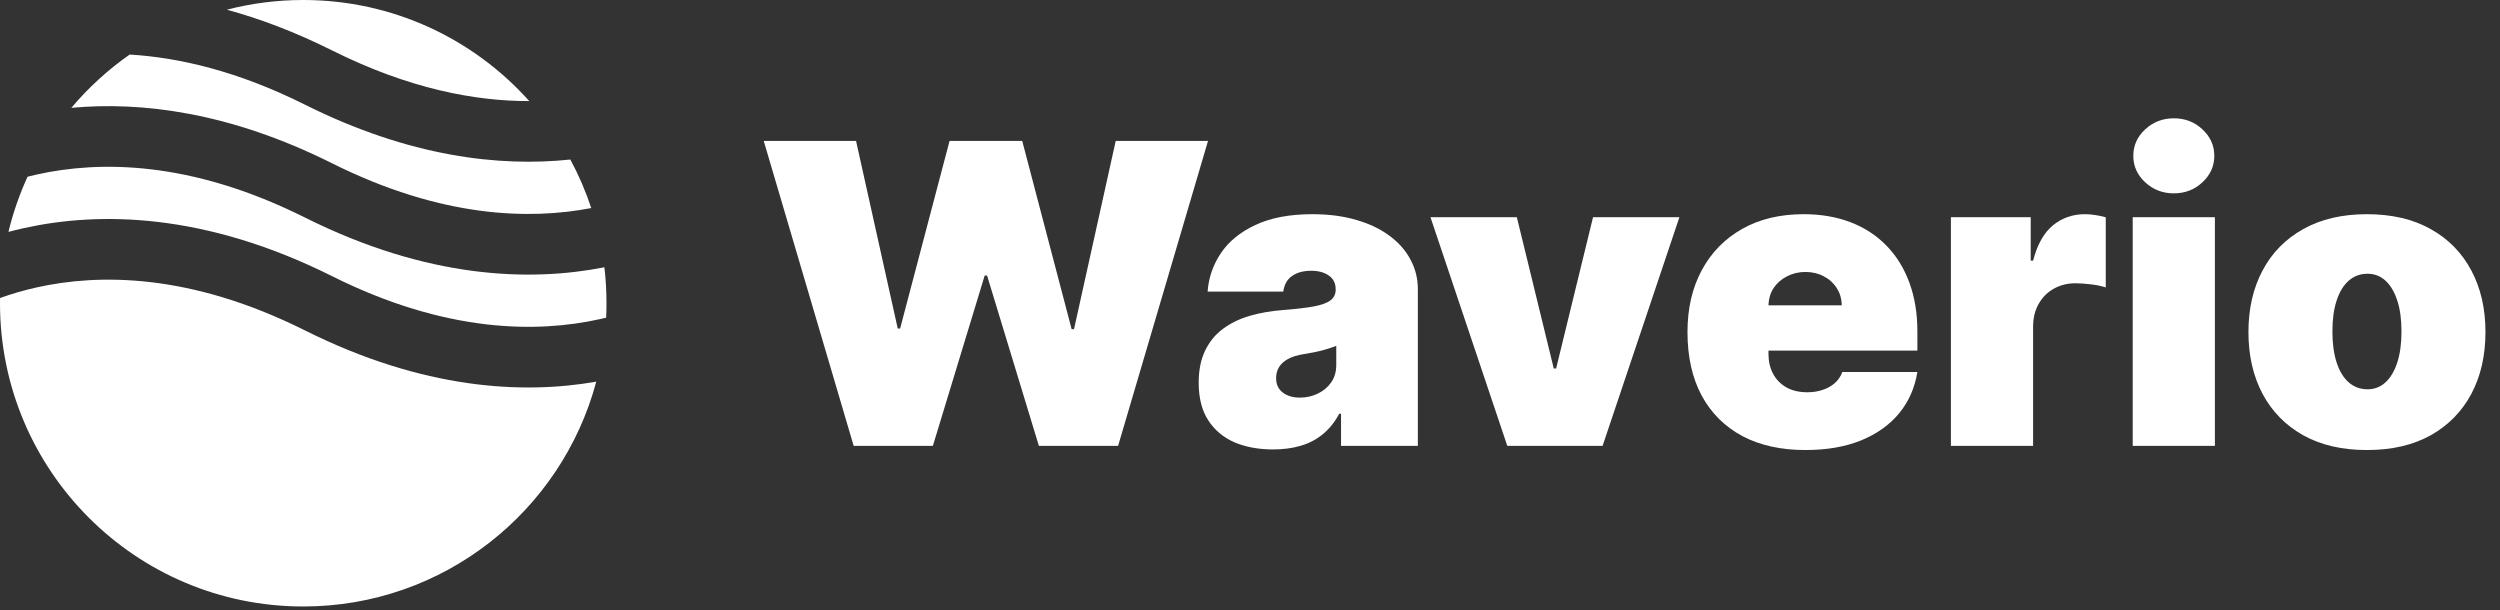
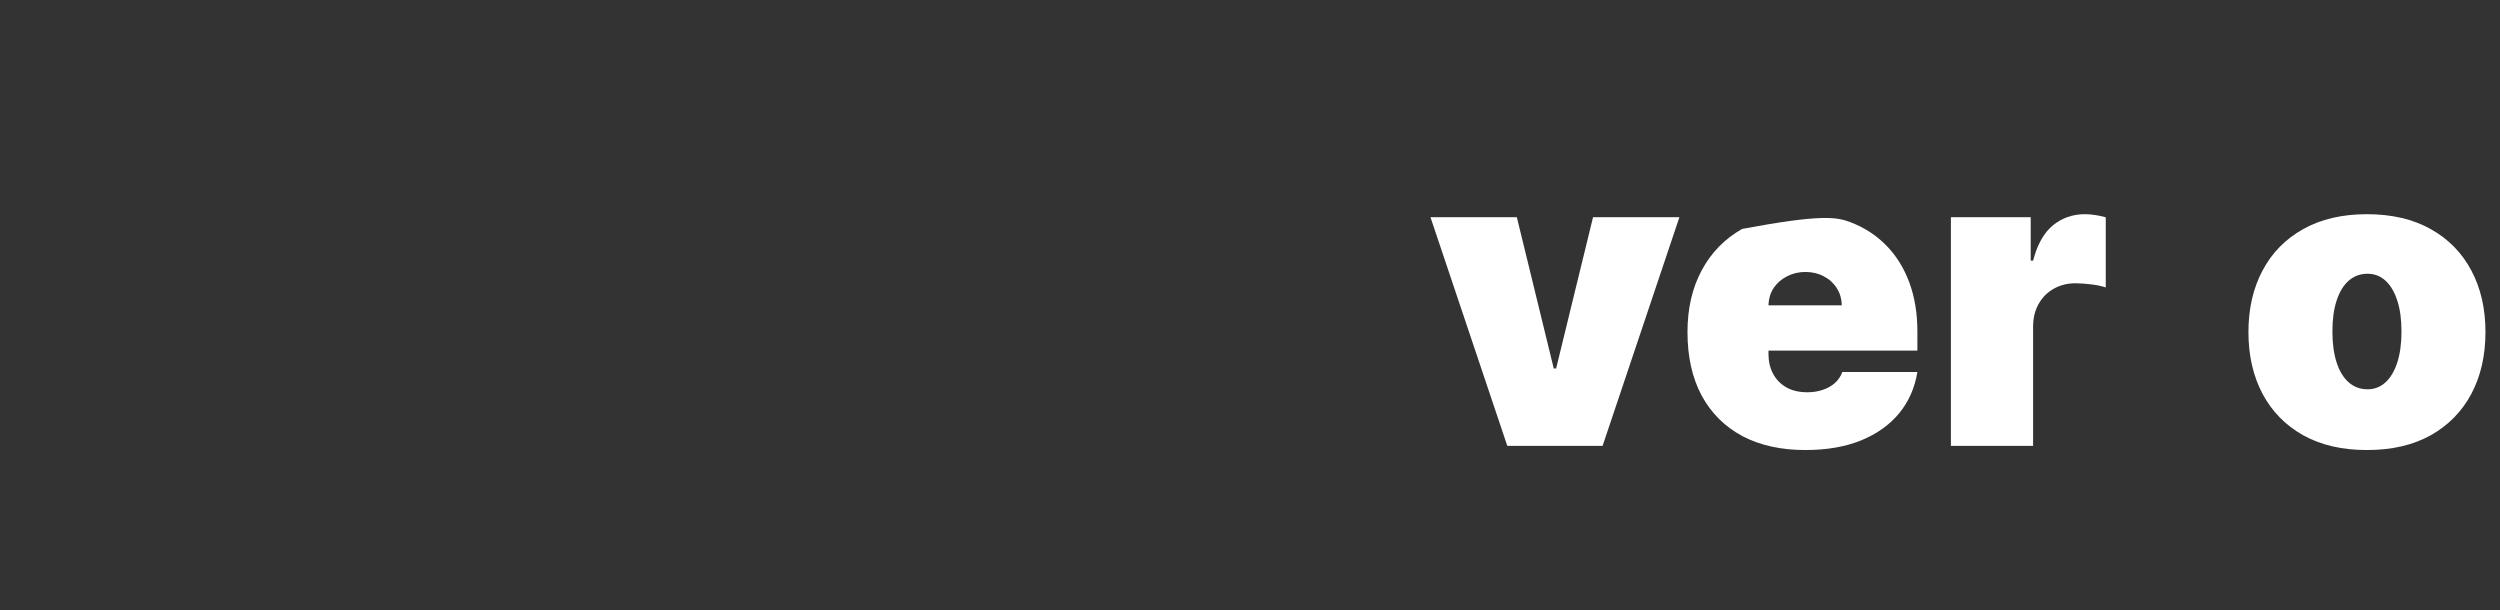
<svg xmlns="http://www.w3.org/2000/svg" width="168" height="41" viewBox="0 0 168 41" fill="none">
  <rect x="0" y="0" width="168" height="41" fill="#333333" stroke="none" />
-   <path d="M57.367 29.962L51.323 9.471H57.527L60.328 22.078H60.488L63.81 9.471H68.693L72.014 22.118H72.174L74.976 9.471H81.179L75.136 29.962H69.813L66.331 18.516H66.171L62.689 29.962H57.367Z" fill="white" />
-   <path d="M85.554 30.202C84.574 30.202 83.707 30.042 82.953 29.722C82.206 29.395 81.619 28.902 81.192 28.241C80.765 27.581 80.552 26.74 80.552 25.72C80.552 24.879 80.695 24.162 80.982 23.569C81.269 22.968 81.669 22.478 82.183 22.098C82.696 21.718 83.293 21.427 83.973 21.227C84.66 21.027 85.401 20.897 86.195 20.837C87.055 20.77 87.746 20.69 88.266 20.597C88.793 20.497 89.173 20.36 89.406 20.187C89.64 20.007 89.757 19.77 89.757 19.476V19.436C89.757 19.036 89.603 18.729 89.296 18.516C88.99 18.302 88.596 18.196 88.116 18.196C87.589 18.196 87.159 18.312 86.825 18.546C86.498 18.773 86.301 19.123 86.235 19.596H81.152C81.219 18.663 81.515 17.802 82.042 17.015C82.576 16.221 83.353 15.588 84.374 15.114C85.394 14.634 86.668 14.394 88.196 14.394C89.296 14.394 90.284 14.524 91.157 14.784C92.031 15.037 92.775 15.394 93.388 15.854C94.002 16.308 94.469 16.842 94.789 17.455C95.116 18.062 95.28 18.723 95.28 19.436V29.962H90.117V27.801H89.997C89.69 28.375 89.316 28.838 88.876 29.192C88.442 29.545 87.946 29.802 87.385 29.962C86.832 30.122 86.221 30.202 85.554 30.202ZM87.355 26.72C87.775 26.72 88.169 26.634 88.536 26.46C88.909 26.287 89.213 26.037 89.446 25.71C89.68 25.383 89.797 24.986 89.797 24.519V23.238C89.65 23.299 89.493 23.355 89.326 23.409C89.166 23.462 88.993 23.512 88.806 23.559C88.626 23.605 88.433 23.649 88.226 23.689C88.026 23.729 87.816 23.765 87.595 23.799C87.168 23.866 86.818 23.976 86.545 24.129C86.278 24.276 86.078 24.459 85.945 24.679C85.818 24.893 85.754 25.133 85.754 25.4C85.754 25.826 85.904 26.153 86.205 26.38C86.505 26.607 86.888 26.72 87.355 26.72Z" fill="white" />
  <path d="M112.857 14.594L107.694 29.962H101.29L96.127 14.594H101.931L104.412 24.759H104.572L107.053 14.594H112.857Z" fill="white" />
-   <path d="M121.324 30.242C119.683 30.242 118.269 29.929 117.081 29.302C115.901 28.668 114.99 27.761 114.35 26.58C113.716 25.393 113.399 23.972 113.399 22.318C113.399 20.73 113.72 19.343 114.36 18.156C115 16.968 115.904 16.045 117.071 15.384C118.239 14.724 119.616 14.394 121.204 14.394C122.364 14.394 123.415 14.574 124.355 14.934C125.296 15.294 126.1 15.818 126.767 16.505C127.434 17.185 127.947 18.012 128.307 18.986C128.668 19.96 128.848 21.057 128.848 22.278V23.559H115.12V20.517H123.765C123.758 20.077 123.645 19.69 123.425 19.356C123.211 19.016 122.921 18.753 122.554 18.566C122.194 18.372 121.784 18.276 121.324 18.276C120.877 18.276 120.467 18.372 120.093 18.566C119.719 18.753 119.419 19.013 119.193 19.346C118.972 19.68 118.856 20.07 118.842 20.517V23.799C118.842 24.292 118.946 24.733 119.152 25.119C119.359 25.506 119.656 25.81 120.043 26.03C120.43 26.25 120.897 26.36 121.444 26.36C121.824 26.36 122.171 26.307 122.484 26.2C122.804 26.093 123.078 25.94 123.305 25.74C123.532 25.533 123.698 25.286 123.805 24.999H128.848C128.674 26.067 128.264 26.994 127.617 27.781C126.97 28.561 126.113 29.168 125.046 29.602C123.985 30.029 122.744 30.242 121.324 30.242Z" fill="white" />
+   <path d="M121.324 30.242C119.683 30.242 118.269 29.929 117.081 29.302C115.901 28.668 114.99 27.761 114.35 26.58C113.716 25.393 113.399 23.972 113.399 22.318C113.399 20.73 113.72 19.343 114.36 18.156C115 16.968 115.904 16.045 117.071 15.384C122.364 14.394 123.415 14.574 124.355 14.934C125.296 15.294 126.1 15.818 126.767 16.505C127.434 17.185 127.947 18.012 128.307 18.986C128.668 19.96 128.848 21.057 128.848 22.278V23.559H115.12V20.517H123.765C123.758 20.077 123.645 19.69 123.425 19.356C123.211 19.016 122.921 18.753 122.554 18.566C122.194 18.372 121.784 18.276 121.324 18.276C120.877 18.276 120.467 18.372 120.093 18.566C119.719 18.753 119.419 19.013 119.193 19.346C118.972 19.68 118.856 20.07 118.842 20.517V23.799C118.842 24.292 118.946 24.733 119.152 25.119C119.359 25.506 119.656 25.81 120.043 26.03C120.43 26.25 120.897 26.36 121.444 26.36C121.824 26.36 122.171 26.307 122.484 26.2C122.804 26.093 123.078 25.94 123.305 25.74C123.532 25.533 123.698 25.286 123.805 24.999H128.848C128.674 26.067 128.264 26.994 127.617 27.781C126.97 28.561 126.113 29.168 125.046 29.602C123.985 30.029 122.744 30.242 121.324 30.242Z" fill="white" />
  <path d="M131.101 29.962V14.594H136.464V17.515H136.624C136.905 16.435 137.348 15.644 137.955 15.144C138.569 14.644 139.286 14.394 140.106 14.394C140.346 14.394 140.583 14.414 140.817 14.454C141.057 14.487 141.287 14.537 141.507 14.604V19.316C141.234 19.223 140.897 19.153 140.497 19.106C140.096 19.059 139.753 19.036 139.466 19.036C138.926 19.036 138.439 19.16 138.005 19.406C137.578 19.646 137.241 19.987 136.995 20.427C136.748 20.86 136.624 21.371 136.624 21.958V29.962H131.101Z" fill="white" />
-   <path d="M143.318 29.962V14.594H148.841V29.962H143.318ZM146.08 12.993C145.333 12.993 144.692 12.746 144.159 12.252C143.625 11.759 143.358 11.165 143.358 10.472C143.358 9.778 143.625 9.184 144.159 8.691C144.692 8.197 145.333 7.95 146.08 7.95C146.833 7.95 147.474 8.197 148.001 8.691C148.534 9.184 148.801 9.778 148.801 10.472C148.801 11.165 148.534 11.759 148.001 12.252C147.474 12.746 146.833 12.993 146.08 12.993Z" fill="white" />
  <path d="M159.059 30.242C157.392 30.242 155.964 29.912 154.777 29.252C153.589 28.585 152.679 27.657 152.045 26.47C151.412 25.276 151.095 23.892 151.095 22.318C151.095 20.744 151.412 19.363 152.045 18.176C152.679 16.982 153.589 16.055 154.777 15.394C155.964 14.727 157.392 14.394 159.059 14.394C160.727 14.394 162.154 14.727 163.341 15.394C164.529 16.055 165.439 16.982 166.073 18.176C166.707 19.363 167.023 20.744 167.023 22.318C167.023 23.892 166.707 25.276 166.073 26.47C165.439 27.657 164.529 28.585 163.341 29.252C162.154 29.912 160.727 30.242 159.059 30.242ZM159.099 26.16C159.566 26.16 159.97 26.003 160.31 25.69C160.65 25.376 160.913 24.929 161.1 24.349C161.287 23.769 161.38 23.078 161.38 22.278C161.38 21.471 161.287 20.78 161.1 20.207C160.913 19.627 160.65 19.18 160.31 18.866C159.97 18.553 159.566 18.396 159.099 18.396C158.606 18.396 158.182 18.553 157.828 18.866C157.475 19.18 157.205 19.627 157.018 20.207C156.831 20.78 156.738 21.471 156.738 22.278C156.738 23.078 156.831 23.769 157.018 24.349C157.205 24.929 157.475 25.376 157.828 25.69C158.182 26.003 158.606 26.16 159.099 26.16Z" fill="white" />
-   <path fill-rule="evenodd" clip-rule="evenodd" d="M8.714 3.666C7.257 4.685 5.939 5.89 4.794 7.247C9.47 6.813 15.411 7.522 22.308 10.97C29.674 14.653 35.605 14.777 39.732 13.981C39.358 12.847 38.886 11.757 38.328 10.721C33.602 11.22 27.545 10.56 20.486 7.03C16.003 4.789 12.051 3.866 8.714 3.666ZM35.567 6.793C31.836 2.624 26.413 0 20.378 0C18.606 0 16.886 0.226 15.247 0.652C17.467 1.257 19.826 2.144 22.308 3.385C27.477 5.969 31.939 6.801 35.567 6.793ZM40.615 17.961C35.628 18.946 28.742 18.744 20.486 14.616C12.767 10.756 6.623 10.805 2.48 11.726C2.266 11.773 2.057 11.823 1.853 11.875C1.311 13.055 0.878 14.295 0.567 15.584C0.899 15.495 1.242 15.411 1.596 15.332C6.622 14.215 13.725 14.264 22.308 18.555C30.027 22.415 36.171 22.366 40.314 21.445C40.456 21.414 40.596 21.381 40.734 21.348C40.749 21.026 40.756 20.703 40.756 20.378C40.756 19.561 40.708 18.754 40.615 17.961ZM40.068 25.648C35.13 26.512 28.445 26.18 20.486 22.201C12.767 18.341 6.623 18.39 2.48 19.311C1.56 19.515 0.733 19.764 0.003 20.027C0.001 20.144 0 20.261 0 20.378C0 31.633 9.124 40.756 20.378 40.756C29.81 40.756 37.746 34.348 40.068 25.648Z" fill="white" />
</svg>